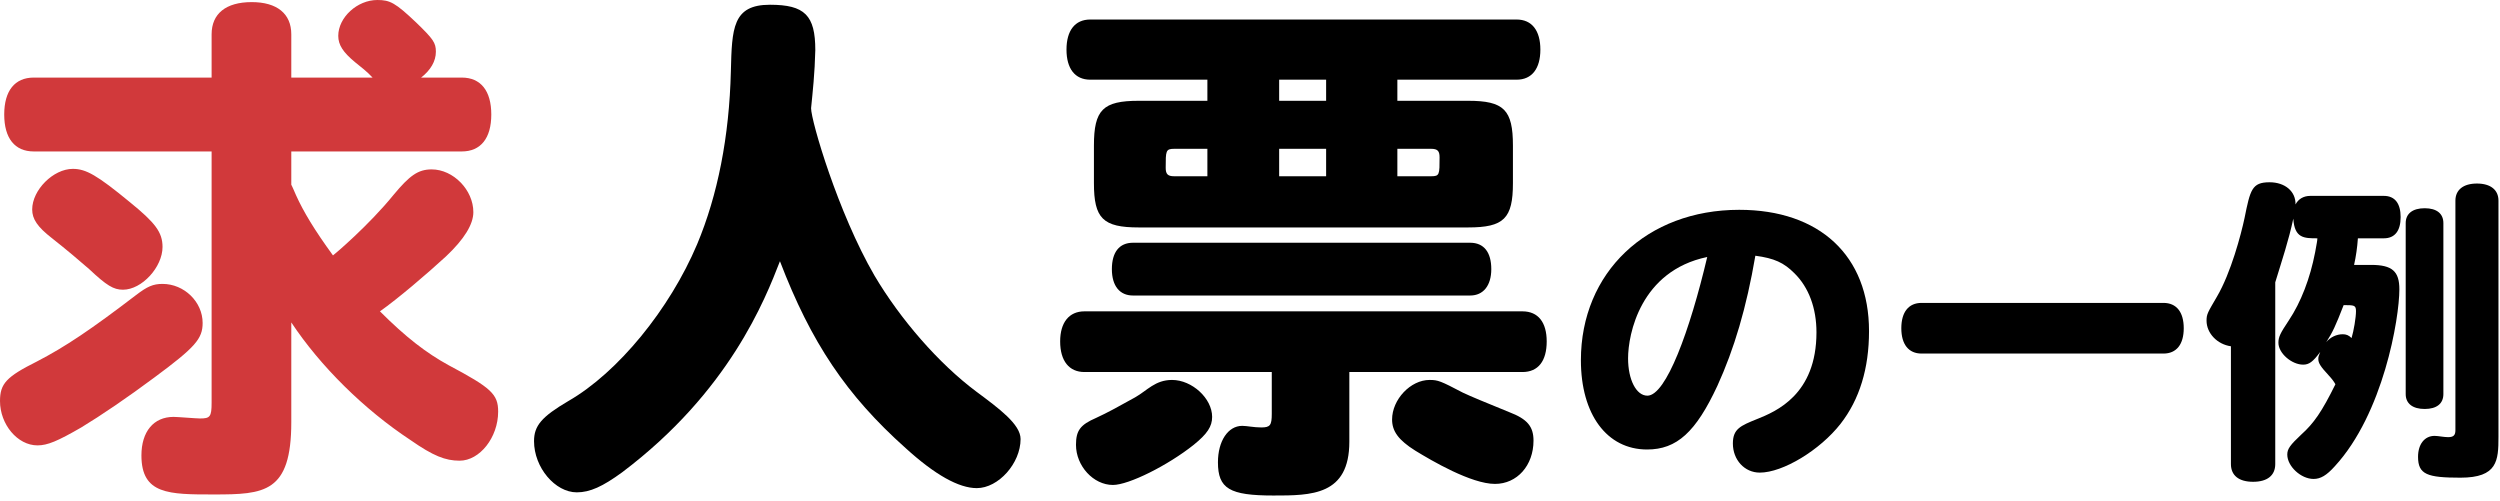
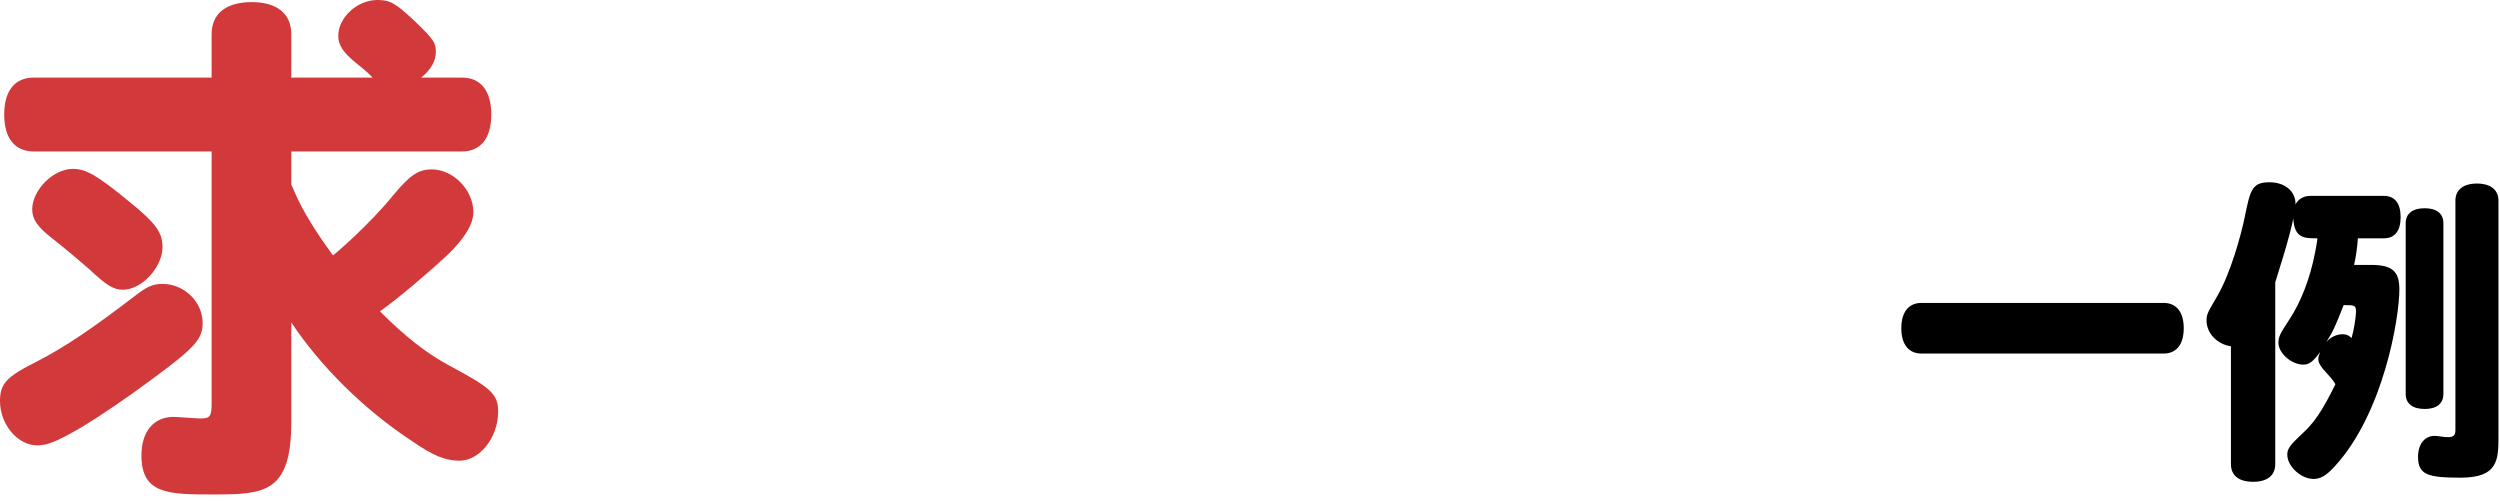
<svg xmlns="http://www.w3.org/2000/svg" width="379" height="76" viewBox="0 0 379 76" fill="none">
  <path d="M5.12 11.76C2.24 11.76 0.64 13.76 0.64 17.36C0.64 20.96 2.24 22.96 5.12 22.96H32.08V61.04C32.08 63.2 31.84 63.44 30.32 63.44C29.76 63.44 26.88 63.2 26.32 63.2C23.28 63.2 21.44 65.44 21.44 69.04C21.44 74.96 25.6 74.96 32.4 74.96C40.08 74.96 44.16 74.72 44.16 64V48.88C48.56 55.52 55.2 62.08 62.24 66.72C65.68 69.12 67.52 69.84 69.68 69.84C72.72 69.84 75.52 66.32 75.52 62.4C75.52 59.76 74.48 58.8 68 55.36C64.64 53.52 61.52 51.12 57.6 47.2C60.32 45.28 64.64 41.6 67.6 38.88C70.4 36.24 71.76 34 71.76 32.16C71.76 28.8 68.72 25.68 65.44 25.68C63.36 25.68 62.08 26.64 59.68 29.52C55.92 34.16 50.72 38.56 50.48 38.72C47.68 34.88 46 32.08 44.88 29.6C44.4 28.48 44.32 28.32 44.16 28V22.96H70C72.88 22.96 74.48 20.96 74.48 17.36C74.48 13.76 72.88 11.76 70 11.76H63.84C65.28 10.64 66.08 9.28 66.08 7.84C66.08 6.48 65.68 5.92 63.12 3.44C59.92 0.4 59.12 0 57.2 0C54.16 0 51.28 2.64 51.28 5.44C51.28 6.8 52 7.92 53.84 9.44C54.64 10.08 55.68 10.88 56.48 11.76H44.16V5.2C44.16 2.08 42 0.32 38.16 0.32C34.24 0.32 32.08 2.08 32.08 5.2V11.76H5.12ZM11.04 25.6C8.08 25.6 4.88 28.8 4.88 31.76C4.88 33.2 5.68 34.4 7.84 36.08C10.08 37.84 12.24 39.68 13.52 40.8C16.16 43.28 17.2 43.92 18.64 43.92C21.52 43.92 24.64 40.48 24.64 37.44C24.64 35.2 23.52 33.76 19.68 30.64C14.72 26.56 13.04 25.6 11.04 25.6ZM24.64 43.04C23.2 43.04 22.32 43.44 20.64 44.72C13.84 49.92 9.92 52.56 5.6 54.8C0.96 57.12 0 58.16 0 60.8C0 64.32 2.64 67.52 5.68 67.52C7.2 67.52 8.72 66.88 12.32 64.8C15.36 62.96 19.36 60.24 23.44 57.2C29.6 52.64 30.72 51.36 30.72 48.96C30.72 45.76 27.92 43.04 24.64 43.04Z" fill="#D1393B" />
-   <path d="M122.96 16.4C123.2 14 123.52 11.12 123.6 7.6C123.6 2.32 122 0.72 116.72 0.72C111.04 0.72 110.96 4.32 110.8 10.8C110.56 20.72 108.8 29.6 105.68 37.04C101.52 46.88 93.68 56.48 86.16 60.8C82.08 63.2 80.96 64.56 80.96 66.88C80.96 70.88 84.16 74.64 87.44 74.64C89.44 74.64 91.36 73.76 94.32 71.6C110.56 59.36 116 45.36 118.24 39.6C122.96 51.92 128.32 59.92 137.28 67.92C141.76 72 145.36 74 148.08 74C151.36 74 154.72 70.24 154.72 66.56C154.72 64.32 151.44 61.92 148 59.36C142.32 55.12 136.48 48.4 132.56 41.76C127.04 32.24 122.96 18.32 122.96 16.4Z" fill="black" />
-   <path d="M201.04 22.56V26.72H193.92V22.56H201.04ZM229.92 12.08C232.24 12.08 233.52 10.4 233.52 7.52C233.52 4.64 232.24 2.96 229.92 2.96H165.28C162.96 2.96 161.68 4.64 161.68 7.52C161.68 10.4 162.96 12.08 165.28 12.08H183.04V15.28H172.64C167.2 15.28 165.84 16.64 165.84 22.08V27.76C165.84 33.12 167.2 34.48 172.64 34.48H222.56C228 34.48 229.36 33.12 229.36 27.76V22.08C229.36 16.64 228 15.28 222.56 15.28H211.84V12.08H229.92ZM201.04 15.28H193.92V12.08H201.04V15.28ZM183.04 26.72H178C177.04 26.72 176.72 26.4 176.72 25.44C176.72 22.88 176.72 22.56 178 22.56H183.04V26.72ZM216.96 22.56C217.92 22.56 218.24 22.88 218.24 23.84C218.24 26.48 218.24 26.72 216.96 26.72H211.84V22.56H216.96ZM230.8 56.4C233.2 56.4 234.48 54.72 234.48 51.76C234.48 48.88 233.2 47.2 230.8 47.2H164.4C162.08 47.2 160.72 48.88 160.72 51.76C160.72 54.72 162.08 56.4 164.4 56.4H192.8V62.72C192.8 64.48 192.56 64.8 191.2 64.8C190.08 64.8 189.04 64.56 188.32 64.56C186.16 64.56 184.64 66.88 184.64 70.08C184.64 74.08 186.4 75.12 193.04 75.12C198.8 75.12 204.56 75.12 204.56 66.96V56.4H230.8ZM222.88 44.8C224.88 44.8 226.08 43.28 226.08 40.8C226.08 38.24 224.96 36.8 222.88 36.8H171.76C169.68 36.8 168.56 38.24 168.56 40.8C168.56 43.36 169.76 44.8 171.76 44.8H222.88ZM177.68 57.6C175.12 57.6 173.92 59.2 172.08 60.24C170.08 61.36 167.76 62.64 166.16 63.36C163.76 64.4 163.12 65.28 163.12 67.44C163.12 70.64 165.76 73.52 168.72 73.52C171.12 73.52 177.04 70.56 180.96 67.44C183.04 65.76 183.76 64.64 183.76 63.2C183.76 60.4 180.72 57.6 177.68 57.6ZM216.72 57.6C213.84 57.6 211.04 60.56 211.04 63.6C211.04 65.36 212 66.72 214.56 68.32C217.04 69.84 223.04 73.36 226.64 73.36C230 73.36 232.48 70.56 232.48 66.8C232.48 64.64 231.52 63.52 228.8 62.48C224.88 60.88 223.12 60.16 221.76 59.52C218.4 57.76 218 57.6 216.72 57.6Z" fill="black" />
-   <path d="M258.816 38.96C256.176 50.144 252.576 59.984 249.744 59.984C248.064 59.984 246.816 57.584 246.816 54.32C246.816 50.672 248.688 41.072 258.816 38.96ZM266.112 38.768C268.992 39.152 270.432 39.824 272.016 41.408C274.224 43.568 275.376 46.736 275.376 50.384C275.376 59.84 269.232 62.384 266.352 63.536C263.856 64.544 262.704 65.024 262.704 67.232C262.704 69.728 264.48 71.648 266.784 71.648C270.288 71.648 275.904 68.24 279.024 64.256C281.904 60.56 283.344 55.856 283.344 50.192C283.344 38.768 275.856 31.808 263.664 31.808C249.648 31.808 239.664 41.312 239.664 54.608C239.664 62.816 243.6 68.144 249.696 68.144C254.208 68.144 257.088 65.504 260.352 58.496C262.896 52.928 264.768 46.64 266.112 38.768Z" fill="black" />
  <path d="M327.984 53.6C329.952 53.6 331.056 52.208 331.056 49.76C331.056 47.312 329.952 45.92 327.984 45.92H291.312C289.344 45.92 288.24 47.312 288.24 49.76C288.24 52.208 289.344 53.6 291.312 53.6H327.984Z" fill="black" />
  <path d="M355.296 46.256C356.88 46.256 357.168 46.256 357.168 47.168C357.168 48.128 356.832 50.144 356.496 51.248C356.064 50.816 355.68 50.672 355.152 50.672C354.24 50.672 353.28 51.104 352.656 51.872C353.616 50.384 354.048 49.472 355.296 46.256ZM361.392 36.128C363.072 36.128 363.936 34.976 363.936 32.912C363.936 30.848 363.072 29.696 361.392 29.696H350.256C349.2 29.696 348.432 30.176 348 30.992C348.048 29.024 346.416 27.632 344.064 27.632C341.376 27.632 341.136 28.784 340.272 33.056C339.744 35.552 338.208 41.36 336.096 44.96C334.704 47.36 334.512 47.6 334.512 48.608C334.512 50.528 336.144 52.208 338.208 52.496V70.352C338.208 72.08 339.408 73.04 341.568 73.04C343.728 73.04 344.928 72.08 344.928 70.352V42.8C345.984 39.344 346.944 36.512 347.664 33.152C347.856 36.128 349.296 36.128 351.312 36.128C351.312 36.464 351.216 36.896 350.976 38.24C350.208 42.224 348.816 45.824 346.992 48.56C345.648 50.576 345.408 51.104 345.408 51.968C345.408 53.552 347.424 55.28 349.152 55.28C350.064 55.28 350.64 54.848 351.744 53.36C351.504 53.936 351.456 54.128 351.456 54.416C351.456 55.04 351.792 55.568 352.992 56.864C353.568 57.488 353.808 57.824 354.048 58.256C351.984 62.432 350.784 64.16 348.864 65.888C347.184 67.472 346.752 68.048 346.752 68.912C346.752 70.688 348.816 72.608 350.736 72.608C351.792 72.608 352.704 72.08 353.952 70.688C361.296 62.72 363.744 48.32 363.744 43.856C363.744 41.12 362.64 40.16 359.472 40.16H356.88C357.168 38.864 357.36 37.52 357.456 36.128H361.392ZM364.704 59.744C364.704 61.184 365.76 62 367.584 62C369.408 62 370.416 61.184 370.416 59.744V33.824C370.416 32.384 369.408 31.568 367.584 31.568C365.76 31.568 364.704 32.384 364.704 33.824V59.744ZM372.24 65.216C372.24 65.984 371.952 66.272 371.136 66.272C370.464 66.272 369.648 66.08 369.072 66.08C367.584 66.08 366.576 67.328 366.576 69.248C366.576 71.936 367.968 72.416 373.008 72.416C378.624 72.416 378.768 69.824 378.768 66.224V30.416C378.768 28.784 377.568 27.824 375.504 27.824C373.44 27.824 372.24 28.784 372.24 30.416V65.216Z" fill="black" />
</svg>